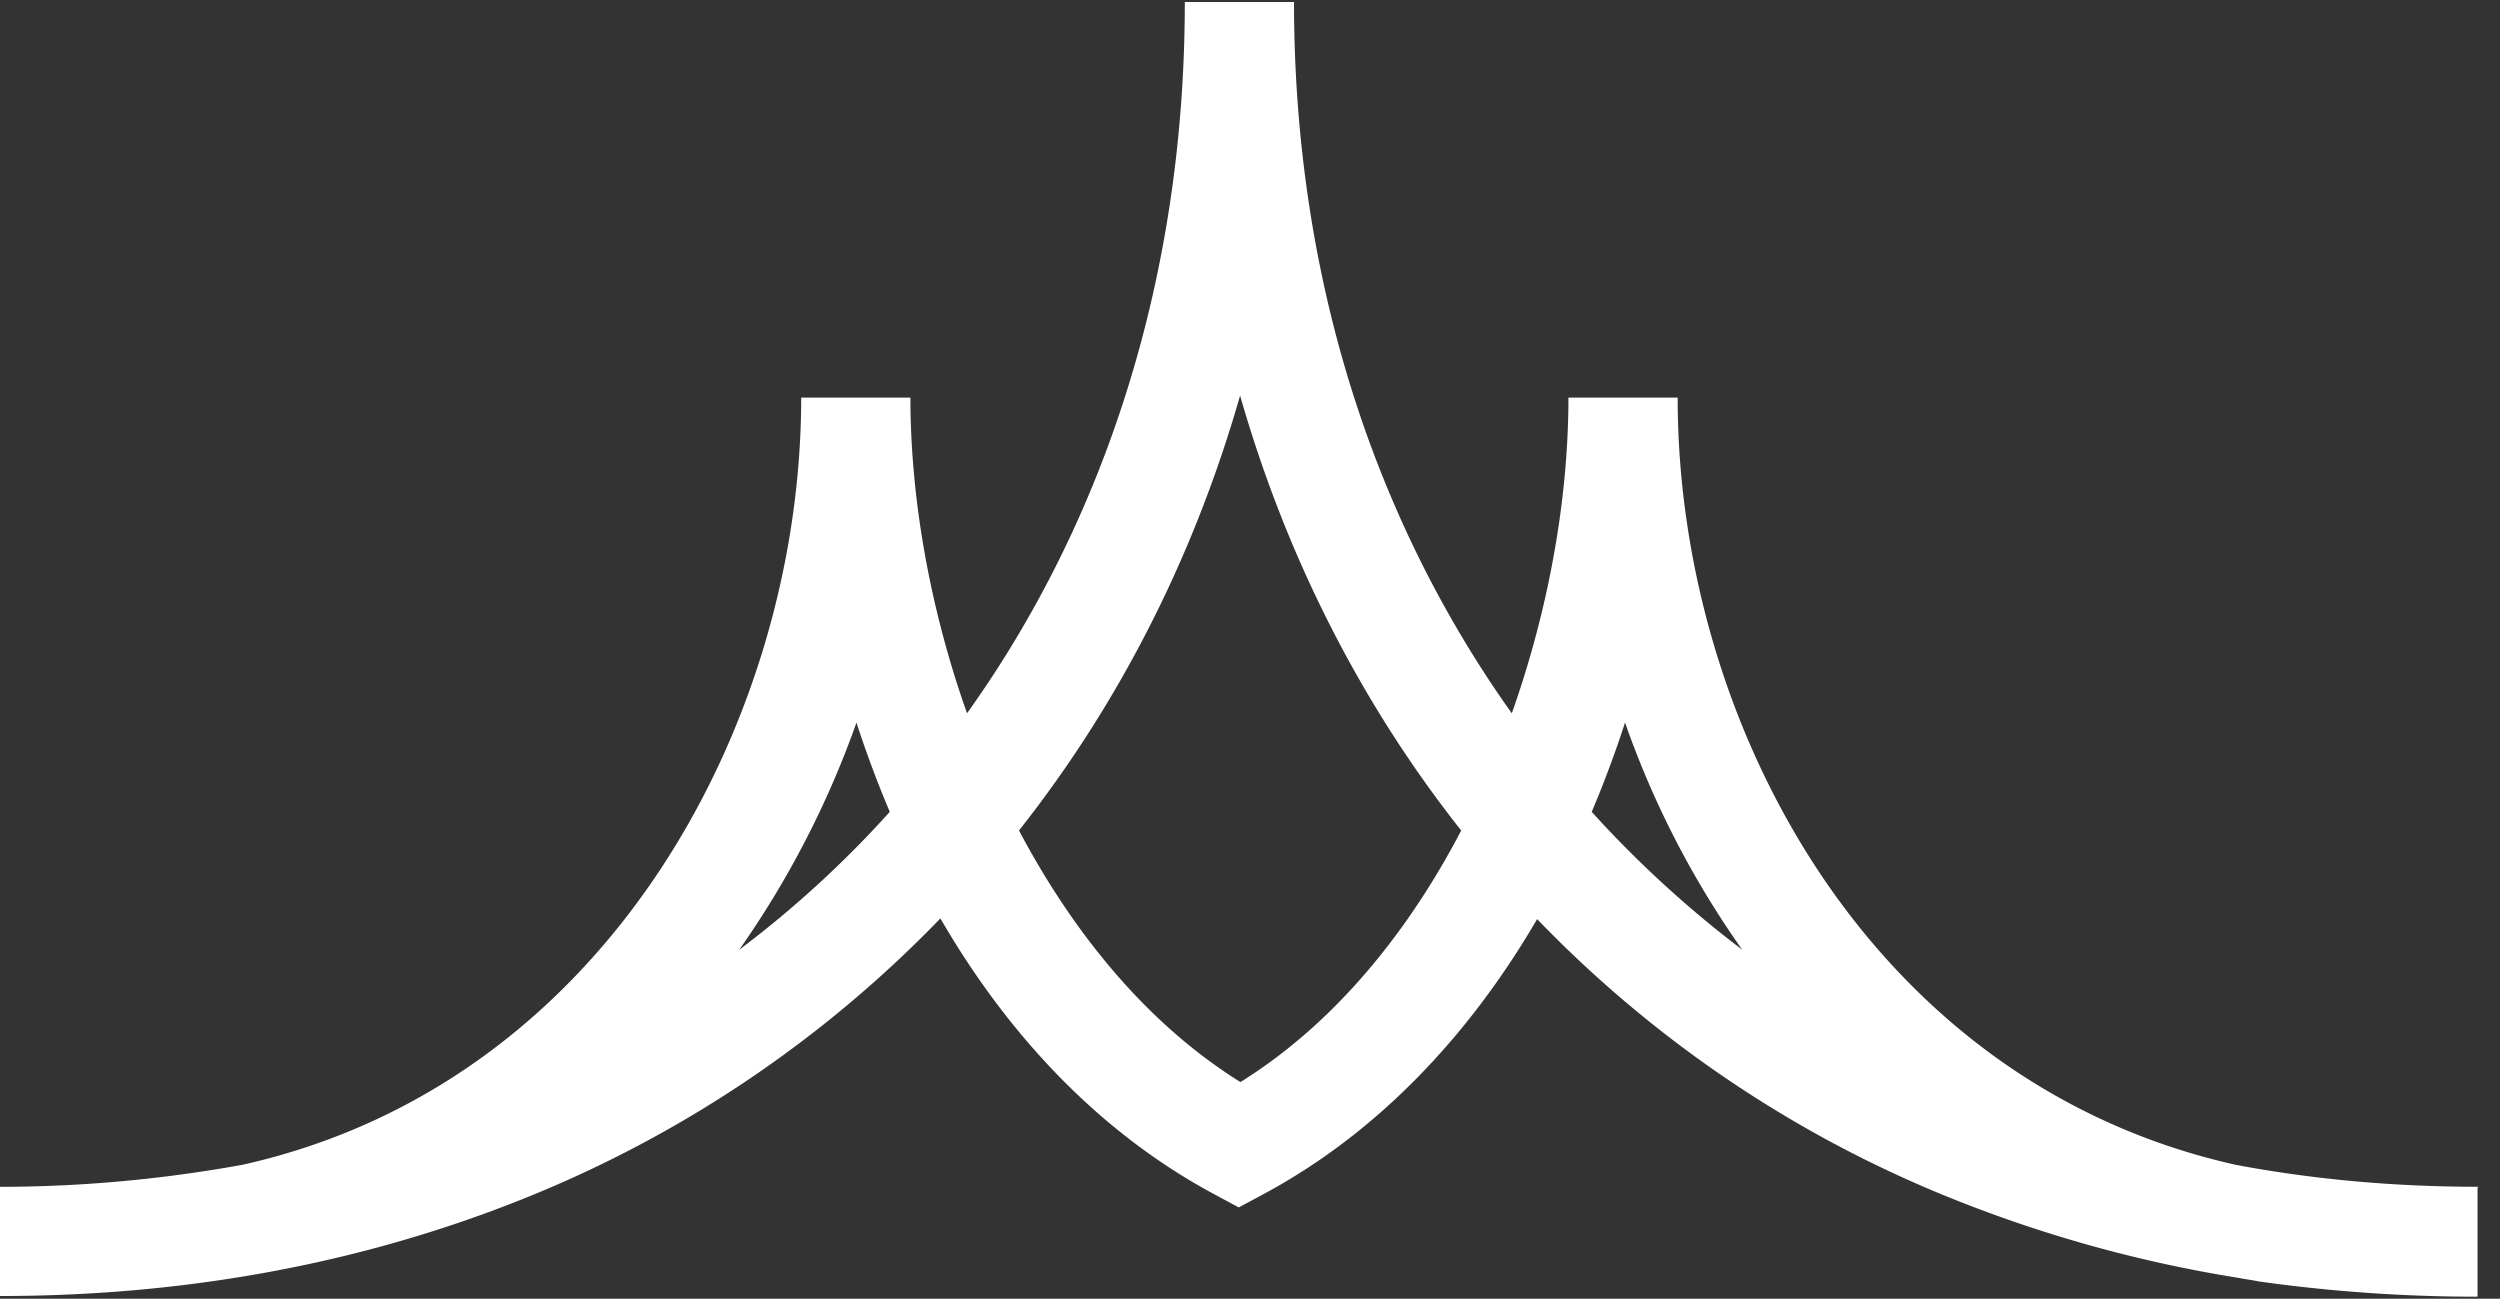
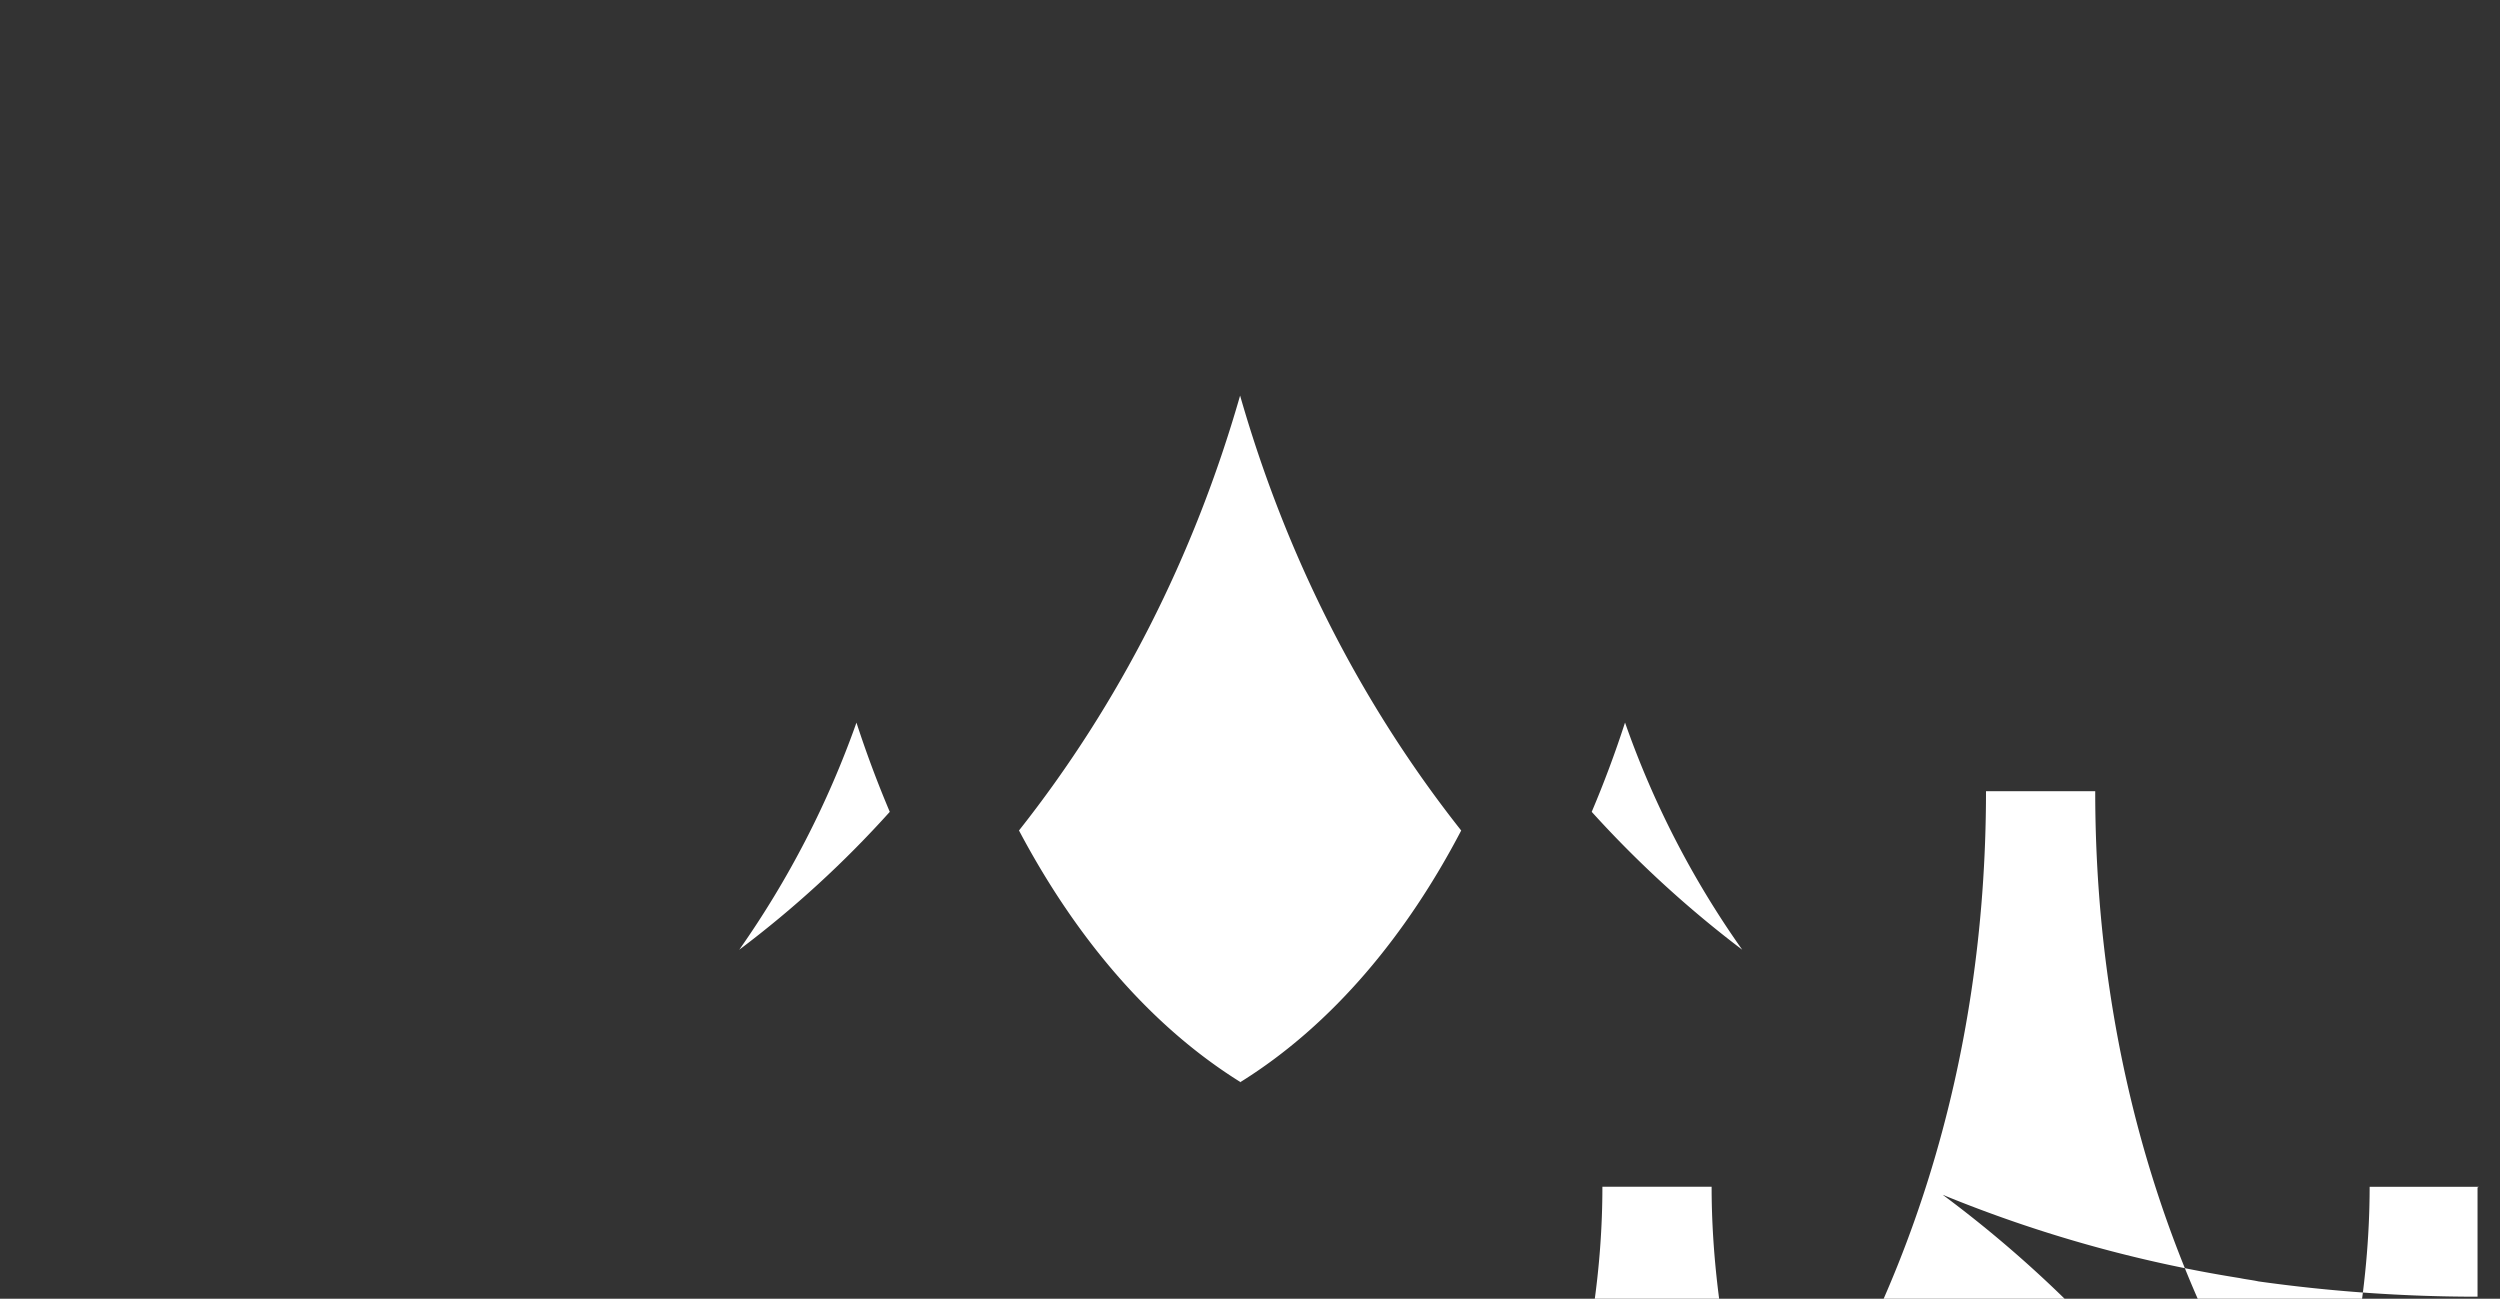
<svg xmlns="http://www.w3.org/2000/svg" width="77" height="40" fill="none">
  <rect width="100%" height="100%" fill="#333333" stroke="none" />
-   <path fill="#fff" d="M76.349 36.553c-2.585 0-5.088-.224-7.487-.676-11.282-2.524-17.19-13.62-17.19-23.63h-3.364c0 3.076-.595 6.482-1.744 9.723-4.267-5.99-6.708-13.477-6.708-21.908h-3.364c0 8.43-2.44 15.938-6.707 21.907-1.15-3.24-1.744-6.646-1.744-9.723h-3.364c0 9.888-5.908 21.107-17.21 23.63-2.38.431-4.882.678-7.467.678v3.363c5.908 0 11.446-1.066 16.472-3.138a36.904 36.904 0 0 0 12.492-8.492c2.03 3.508 4.82 6.544 8.39 8.471l.8.431.8-.43c3.57-1.928 6.359-4.965 8.39-8.451A36.703 36.703 0 0 0 59.836 36.8a41.081 41.081 0 0 0 9.149 2.565c.184.04.39.06.574.102 2.236.314 4.491.472 6.749.471v-3.364l.04-.02h.001zm-53.58-7.301a28.973 28.973 0 0 0 3.61-6.995c.302.93.645 1.847 1.026 2.748a32.536 32.536 0 0 1-4.636 4.247zm15.446 4.082c-2.871-1.786-5.148-4.576-6.83-7.755 3.097-3.918 5.394-8.45 6.81-13.395 1.415 4.944 3.713 9.478 6.81 13.396-1.661 3.18-3.938 5.97-6.81 7.754h.02zm10.81-8.329c.382-.9.724-1.818 1.026-2.75a28.26 28.26 0 0 0 3.61 6.997 33.692 33.692 0 0 1-4.635-4.246h-.001z" />
+   <path fill="#fff" d="M76.349 36.553h-3.364c0 3.076-.595 6.482-1.744 9.723-4.267-5.99-6.708-13.477-6.708-21.908h-3.364c0 8.43-2.44 15.938-6.707 21.907-1.15-3.24-1.744-6.646-1.744-9.723h-3.364c0 9.888-5.908 21.107-17.21 23.63-2.38.431-4.882.678-7.467.678v3.363c5.908 0 11.446-1.066 16.472-3.138a36.904 36.904 0 0 0 12.492-8.492c2.03 3.508 4.82 6.544 8.39 8.471l.8.431.8-.43c3.57-1.928 6.359-4.965 8.39-8.451A36.703 36.703 0 0 0 59.836 36.8a41.081 41.081 0 0 0 9.149 2.565c.184.04.39.06.574.102 2.236.314 4.491.472 6.749.471v-3.364l.04-.02h.001zm-53.58-7.301a28.973 28.973 0 0 0 3.61-6.995c.302.93.645 1.847 1.026 2.748a32.536 32.536 0 0 1-4.636 4.247zm15.446 4.082c-2.871-1.786-5.148-4.576-6.83-7.755 3.097-3.918 5.394-8.45 6.81-13.395 1.415 4.944 3.713 9.478 6.81 13.396-1.661 3.18-3.938 5.97-6.81 7.754h.02zm10.81-8.329c.382-.9.724-1.818 1.026-2.75a28.26 28.26 0 0 0 3.61 6.997 33.692 33.692 0 0 1-4.635-4.246h-.001z" />
</svg>